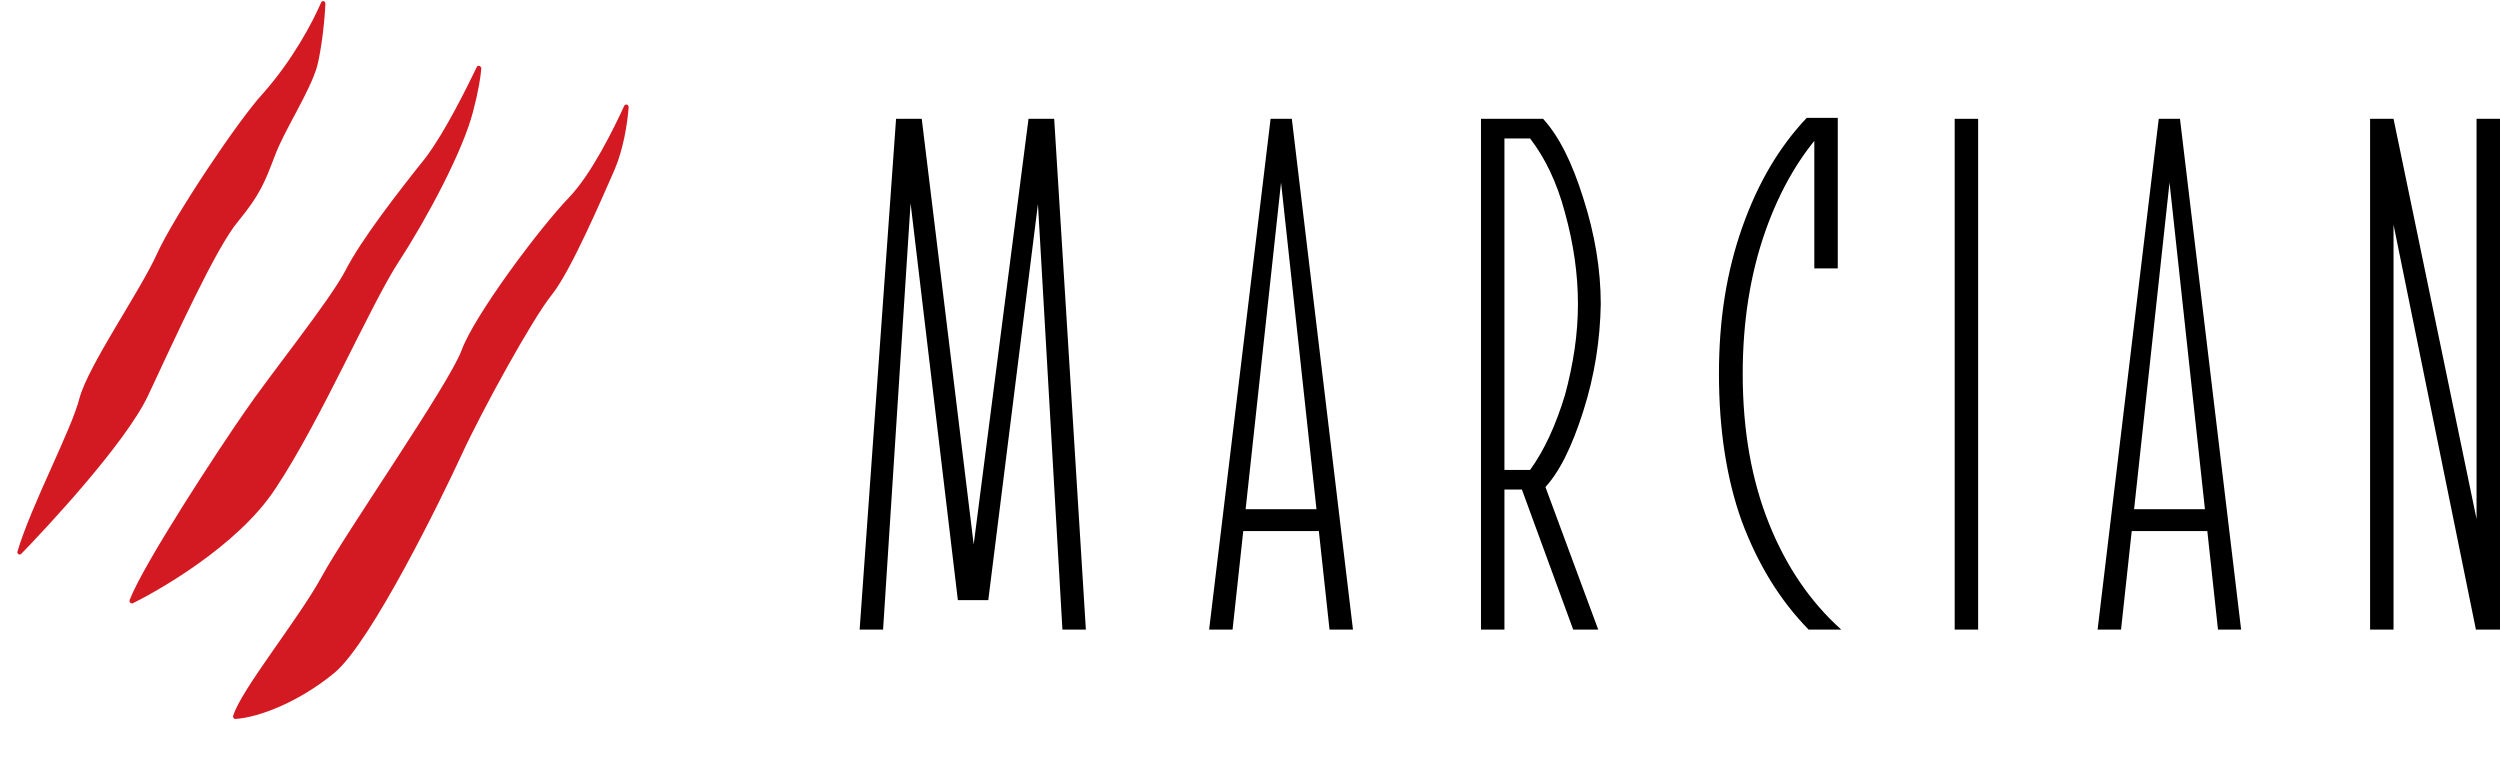
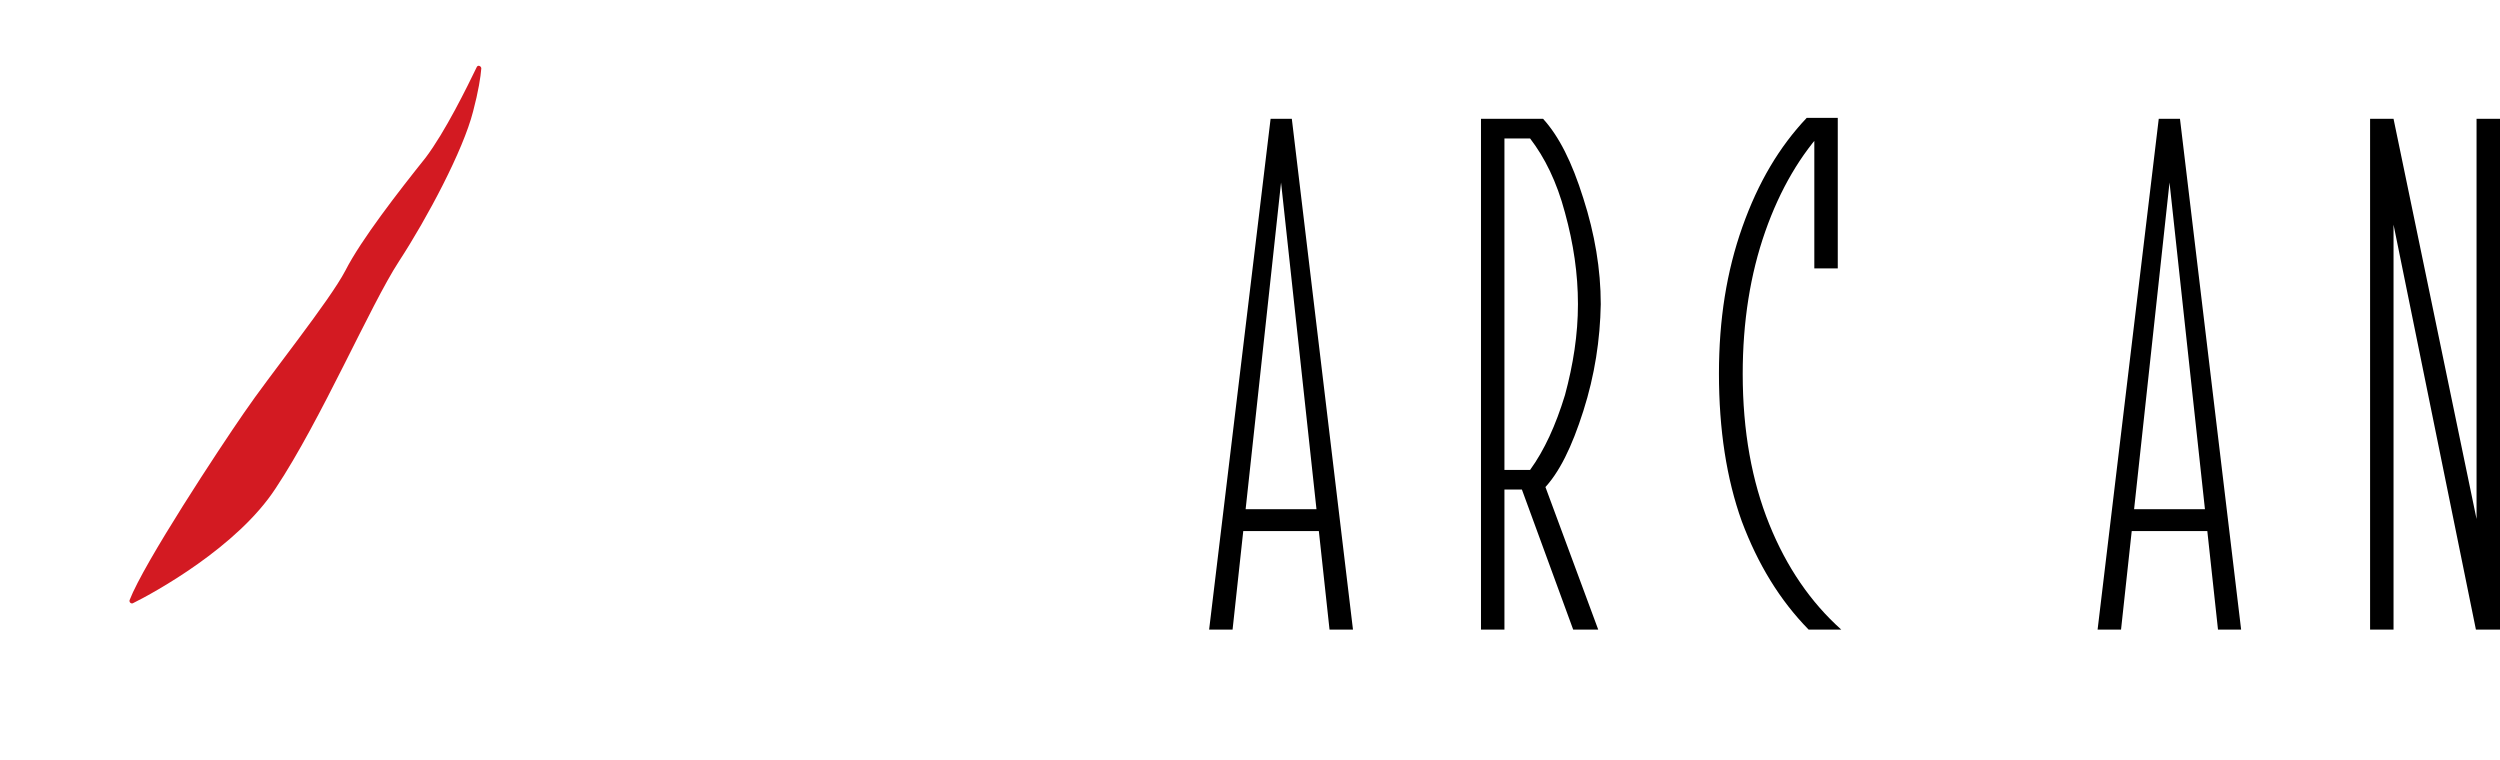
<svg xmlns="http://www.w3.org/2000/svg" version="1.1" id="Слой_1" x="0px" y="0px" viewBox="0 0 789 240" style="enable-background:new 0 0 789 240;" xml:space="preserve">
  <style type="text/css">
	.st0{fill:#D31A22;}
</style>
  <g>
-     <polygon points="286.6,57.6 287.8,57.6 278.7,198.7 271.3,198.7 282.8,37.5 290.9,37.5 309,185.8 305.5,185.8 324.6,37.5    332.7,37.5 342.7,198.7 335.3,198.7 327.2,57.8 328.4,57.8 311.9,189.4 302.3,189.4  " />
    <path d="M390.5,160.7h29.4v6.9h-29.4V160.7L390.5,160.7z M401,37.5h6.7L427,198.7h-7.4L404.3,57.6L389,198.7h-7.4L401,37.5   L401,37.5z" />
    <path d="M479.8,153.1l7.9,0.5l16.7,45.1h-7.9L479.8,153.1L479.8,153.1z M493.9,124.7c2.6-9.6,4.1-19.1,4.1-28.7s-1.4-19.1-4.1-28.9   c-2.6-9.8-6.4-17.4-11-23.4h-8.1v104.6h8.1C487.4,142.1,491,134.2,493.9,124.7L493.9,124.7z M467.4,37.5h7.4v161.2h-7.4V37.5   L467.4,37.5z M467.4,37.5H487c5,5.5,9.1,13.6,12.7,25.1c3.6,11.2,5.5,22.4,5.5,33.4c-0.2,11.2-1.9,22.4-5.5,33.7   s-7.6,19.6-12.7,24.8h-19.6V37.5L467.4,37.5z" />
    <path d="M549.7,164.5c-4.8-13.4-7.2-28.9-7.2-46.6c0-17,2.4-32.2,7.4-46.3s11.7-25.3,20.3-34.4h9.8v47.5h-7.4V40.1h3.8   c-8.1,8.6-14.6,19.6-19.3,33S550,101.5,550,118c0,18.1,2.9,33.9,8.4,47.5s13.1,24.6,22.7,33.2h-10.3   C561.7,189.4,554.8,178.1,549.7,164.5L549.7,164.5z" />
-     <polygon points="616.9,198.7 616.9,37.5 624.3,37.5 624.3,198.7  " />
    <path d="M670.8,160.7h29.4v6.9h-29.4V160.7L670.8,160.7z M681.3,37.5h6.7l19.3,161.2H700L684.7,57.6l-15.3,141.1H662L681.3,37.5   L681.3,37.5z" />
    <polygon points="748,37.5 755.4,37.5 781.6,163.8 781.6,37.5 789,37.5 789,198.7 781.4,198.7 755.4,70.9 755.4,198.7 748,198.7     " />
-     <path class="st0" d="M73.6,225.9c-0.2,0.5,0.2,1,0.7,1c7.6-0.5,20.3-5.5,31.3-14.6c11.5-9.6,33.7-54.9,40.1-68.8   c6.4-13.9,22.4-43,28.4-50.4s16-30.8,19.8-39.4c2.9-6.7,4.1-14.8,4.5-19.8c0-1-1-1.2-1.4-0.5c-3.3,7.2-10.3,21.5-17.4,28.9   c-9.6,10-29.9,37.3-33.9,48.2c-4.1,11-36.8,57.8-44.4,71.9C93.9,195.8,76,217.8,73.6,225.9L73.6,225.9z" />
    <g>
      <g>
        <g>
          <path class="st0" d="M40.9,189.4c-0.2,0.7,0.5,1.2,1,1c6.7-3.3,33-17.7,45.1-36.3c14.3-21.5,29.9-57.8,38.9-71.6      s20.3-35.1,23.4-47.3c1.7-6.4,2.4-11,2.6-13.6c0-0.7-1-1.2-1.4-0.5c-3.1,6.4-10,20.5-16.2,28.7C125.9,60.3,114,75.6,109,85.4      c-5,9.6-23.9,33-32,44.9C69.3,141.4,45.4,177.7,40.9,189.4L40.9,189.4z" />
        </g>
      </g>
      <g>
        <g>
-           <path class="st0" d="M5.5,174.1c-0.2,0.7,0.7,1.2,1.2,0.7c7.4-7.6,33-34.9,40.1-50.1c8.4-17.9,21.5-46.8,28.4-54.9      c6.9-8.4,8.4-12.4,11.5-20.5c3.1-8.4,11-20.1,13.4-28.4c1.4-5.5,2.4-14.6,2.6-19.8c0-0.7-1-1.2-1.4-0.2      c-2.6,6-8.8,17.9-18.4,28.7c-7.9,8.6-28,38.7-33.4,50.6S28,115.1,25.1,125.6C22.7,135.4,9.8,159.5,5.5,174.1L5.5,174.1z" />
-         </g>
+           </g>
      </g>
    </g>
  </g>
</svg>